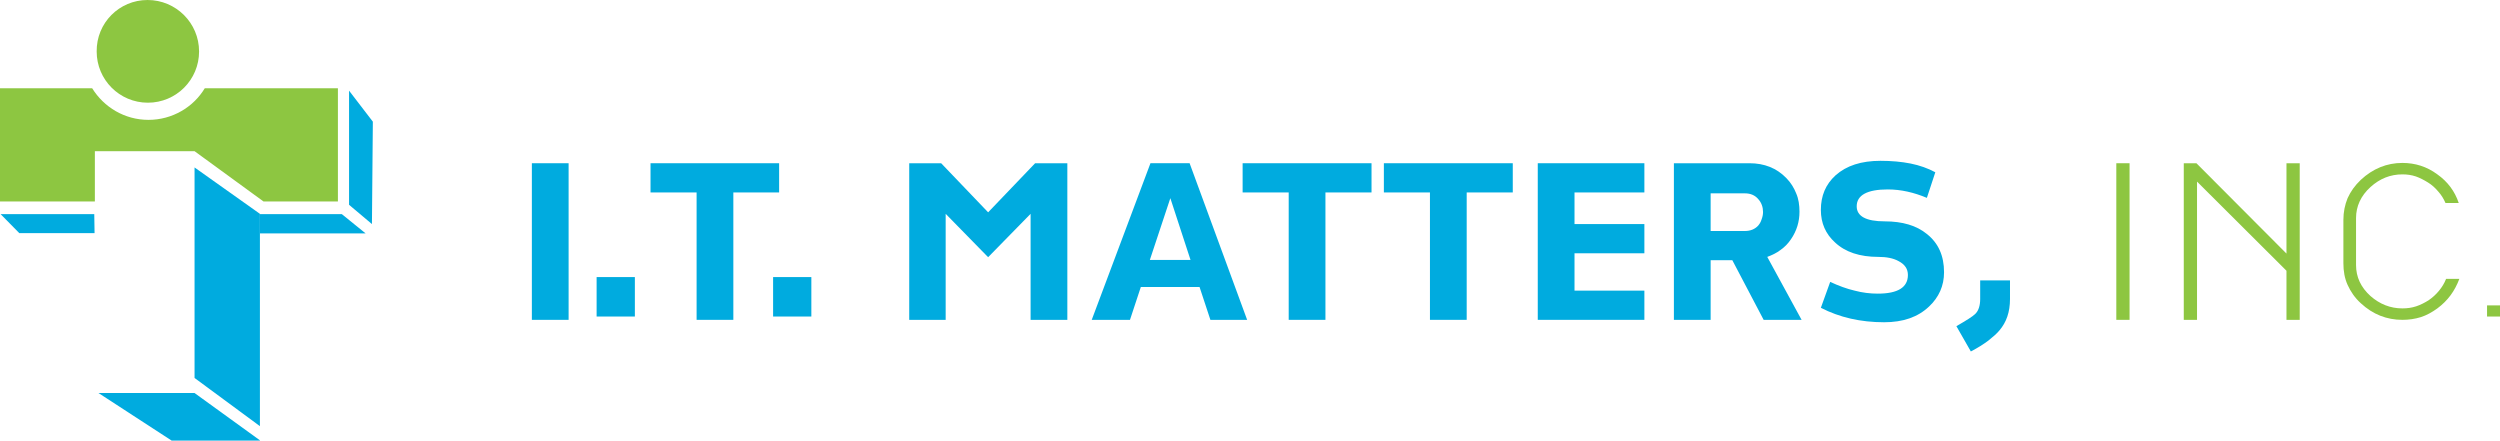
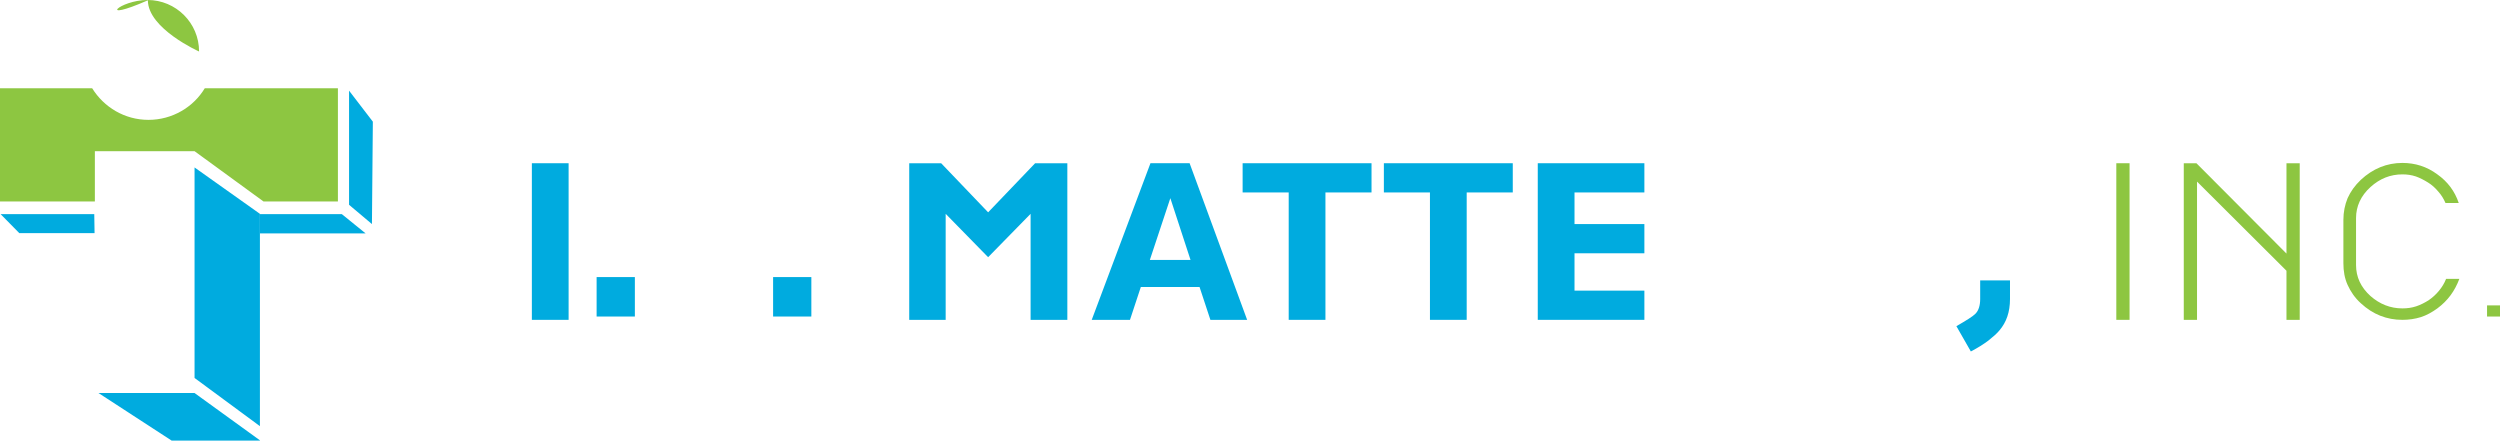
<svg xmlns="http://www.w3.org/2000/svg" version="1.1" id="Layer_1" x="0px" y="0px" viewBox="0 0 830.1 146.3" style="enable-background:new 0 0 830.1 146.3;" xml:space="preserve">
  <style type="text/css"> .st0{fill:#00ABDF;} .st1{fill:#8DC641;} .st2{fill:#05AFDA;} </style>
  <g>
    <g>
      <rect x="176.6" y="54.2" class="st0" width="12.2" height="52" />
      <rect x="198.1" y="92" class="st0" width="12.7" height="13.1" />
-       <polyline class="st0" points="243.5,63.9 243.5,106.2 231.3,106.2 231.3,63.9 216,63.9 216,54.2 258.7,54.2 258.7,63.9 243.5,63.9 " />
      <rect x="256.7" y="92" class="st0" width="12.7" height="13.1" />
      <polyline class="st0" points="342.2,106.2 342.2,71 328.1,85.4 314,71 314,106.2 301.9,106.2 301.9,54.2 312.5,54.2 328.1,70.5 343.7,54.2 354.4,54.2 354.4,106.2 342.2,106.2 " />
      <path class="st0" d="M401.9,106.2l-3.6-10.9h-19.5l-3.6,10.9h-12.7l19.5-52h13l19.1,52H401.9 M388.6,65.8l-6.8,20.5h13.5 L388.6,65.8z" />
      <polyline class="st0" points="440.1,63.9 440.1,106.2 427.9,106.2 427.9,63.9 412.6,63.9 412.6,54.2 455.4,54.2 455.4,63.9 440.1,63.9 " />
      <polyline class="st0" points="487,63.9 487,106.2 474.8,106.2 474.8,63.9 459.5,63.9 459.5,54.2 502.3,54.2 502.3,63.9 487,63.9 " />
      <polyline class="st0" points="510.6,106.2 510.6,54.2 546,54.2 546,63.9 522.8,63.9 522.8,74.4 546,74.4 546,84.1 522.8,84.1 522.8,96.5 546,96.5 546,106.2 510.6,106.2 " />
-       <path class="st0" d="M585.6,106.2l-10.4-19.8H568v19.8h-12.2v-52h25.1c4.9,0,9,1.6,12.2,4.9c1.5,1.5,2.6,3.3,3.3,5.1 c0.8,1.8,1.1,3.9,1.1,6.1c0,3.3-0.9,6.3-2.8,9.1c-1,1.5-2.2,2.7-3.5,3.6c-1.3,1-2.8,1.7-4.4,2.3l11.4,20.9H585.6 M585.4,70.4 c0-1.6-0.5-3.1-1.6-4.3c-1.1-1.3-2.6-1.9-4.4-1.9H568v12.5h11.4c1.8,0,3.3-0.6,4.4-1.8c0.5-0.6,0.9-1.3,1.1-2 C585.2,72.1,585.4,71.3,585.4,70.4z" />
-       <path class="st0" d="M645.5,90.4c0,4.5-1.7,8.3-5,11.4c-3.7,3.5-8.6,5.2-14.9,5.2c-3.9,0-7.6-0.4-11.1-1.2c-3.5-0.8-6.8-2-9.9-3.6 l3.1-8.6c2.8,1.3,5.5,2.3,8.1,2.9c2.6,0.7,5.2,1,7.7,1c6.7,0,10-2.1,10-6.2c0-2-1-3.5-3.1-4.6c-1.8-1-4.1-1.4-6.7-1.4 c-6.2,0-11-1.6-14.4-4.8c-3.1-2.8-4.7-6.4-4.7-10.8c0-4.7,1.6-8.5,4.9-11.5c3.6-3.2,8.5-4.8,14.9-4.8c3.6,0,7,0.3,10,0.9 c3,0.6,5.8,1.6,8.2,2.9l-2.8,8.5c-4.3-1.8-8.6-2.8-13-2.8c-6.8,0-10.3,1.9-10.3,5.6c0,3.3,3.1,5,9.3,5c5.9,0,10.6,1.4,14,4.2 C643.6,80.7,645.5,84.9,645.5,90.4" />
      <path class="st0" d="M663.9,109.7c-0.9,1.1-2.2,2.2-3.7,3.4c-1.6,1.2-3.5,2.4-5.8,3.6l-4.8-8.4c3.3-1.9,5.4-3.2,6.3-4.1 c1.1-1.1,1.6-2.8,1.6-4.9v-6.2h9.9v6.2C667.4,103.6,666.2,107,663.9,109.7" />
      <rect x="702.7" y="54.2" class="st1" width="4.4" height="52" />
      <polyline class="st1" points="759.2,106.2 759.2,89.9 729.5,60.3 729.5,106.2 725.1,106.2 725.1,54.2 729.3,54.2 759.2,84.2 759.2,54.2 763.6,54.2 763.6,106.2 759.2,106.2 " />
      <path class="st1" d="M809.3,102.4c-1.8,1.3-3.6,2.3-5.5,2.9c-1.9,0.6-4,0.9-6.1,0.9c-5.2,0-9.8-1.8-13.8-5.5 c-2-1.8-3.4-3.9-4.4-6.1c-1-2.2-1.4-4.6-1.4-7.2V73c0-2.6,0.5-5,1.4-7.2c1-2.2,2.4-4.2,4.4-6.1c4-3.7,8.6-5.6,13.8-5.6 c4.2,0,8.1,1.2,11.6,3.8c3.4,2.4,5.8,5.6,7.1,9.5H812c-0.6-1.4-1.4-2.7-2.4-3.8c-1-1.2-2.1-2.2-3.4-3c-1.3-0.8-2.6-1.5-4-2 c-1.5-0.5-2.9-0.7-4.5-0.7c-4,0-7.5,1.4-10.6,4.2c-3.2,2.9-4.8,6.4-4.8,10.3V88c0,4,1.6,7.4,4.8,10.3c3.1,2.7,6.6,4.1,10.6,4.1 c1.6,0,3.1-0.2,4.6-0.7c1.5-0.5,2.8-1.2,4.1-2c1.3-0.9,2.4-1.9,3.4-3.1c1-1.2,1.8-2.5,2.4-4h4.4 C815.1,96.6,812.8,99.8,809.3,102.4" />
      <rect x="825.8" y="101.4" class="st1" width="4.4" height="3.7" />
    </g>
    <g>
      <polyline class="st0" points="115.9,68 123.5,74.4 123.8,40.4 115.9,30.1 115.9,68 " />
      <polyline class="st0" points="121.4,77.5 86.3,77.5 86.3,71.1 113.5,71.1 121.4,77.5 " />
      <polyline class="st0" points="31.4,77.4 6.4,77.4 0.2,71.1 31.3,71.1 31.4,77.4 " />
      <path class="st1" d="M68,29.3c-3.8,6.3-10.8,10.5-18.7,10.5c-7.9,0-14.8-4.2-18.7-10.5H0v37.6h31.5V50.2h33.1l22.9,16.7h24.7V29.3 H68" />
-       <path class="st1" d="M66.1,17.1c0,9.4-7.6,17-17,17s-17-7.6-17-17C32,7.6,39.6,0,49,0S66.1,7.6,66.1,17.1" />
+       <path class="st1" d="M66.1,17.1s-17-7.6-17-17C32,7.6,39.6,0,49,0S66.1,7.6,66.1,17.1" />
      <polyline class="st2" points="57.3,50.2 57.3,50.2 52.5,50.2 57.3,50.2 " />
      <polyline class="st0" points="64.6,130.5 32.7,130.5 57,146.3 86.3,146.3 86.3,146.2 64.6,130.5 64.6,130.5 " />
      <polyline class="st0" points="86.3,71 64.6,55.6 64.6,125.5 86.3,141.5 86.3,71 " />
    </g>
  </g>
</svg>